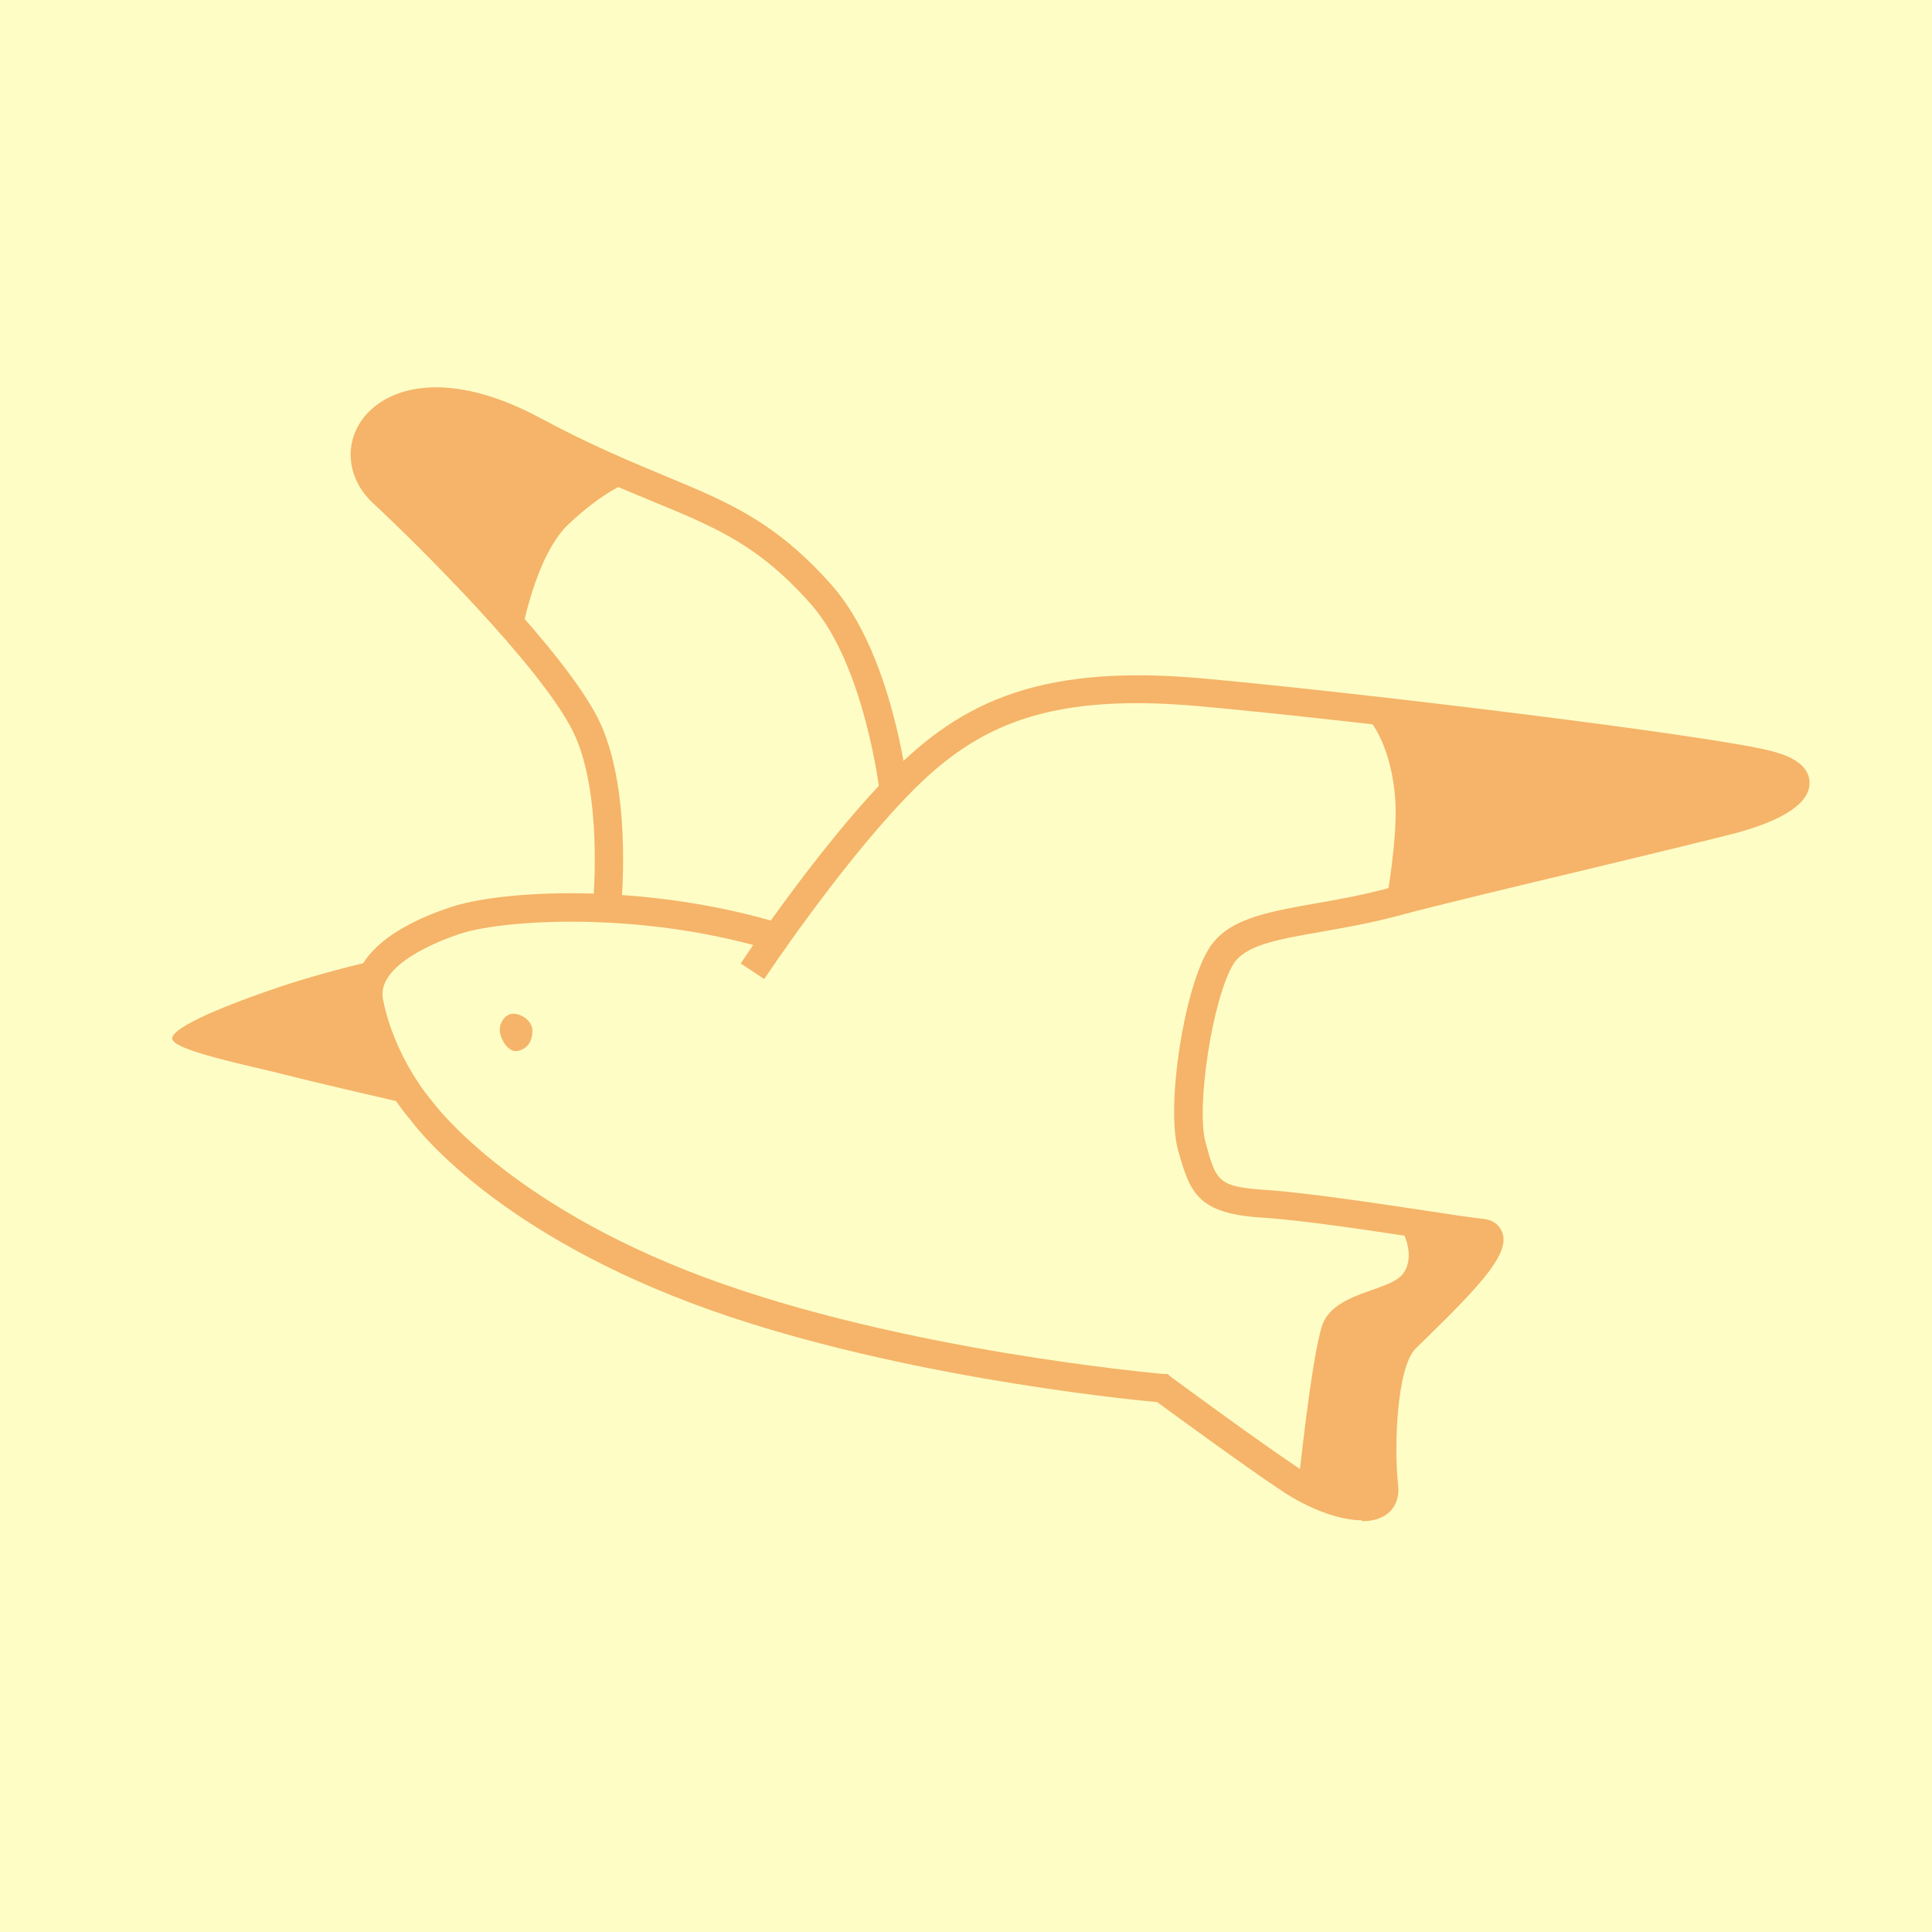
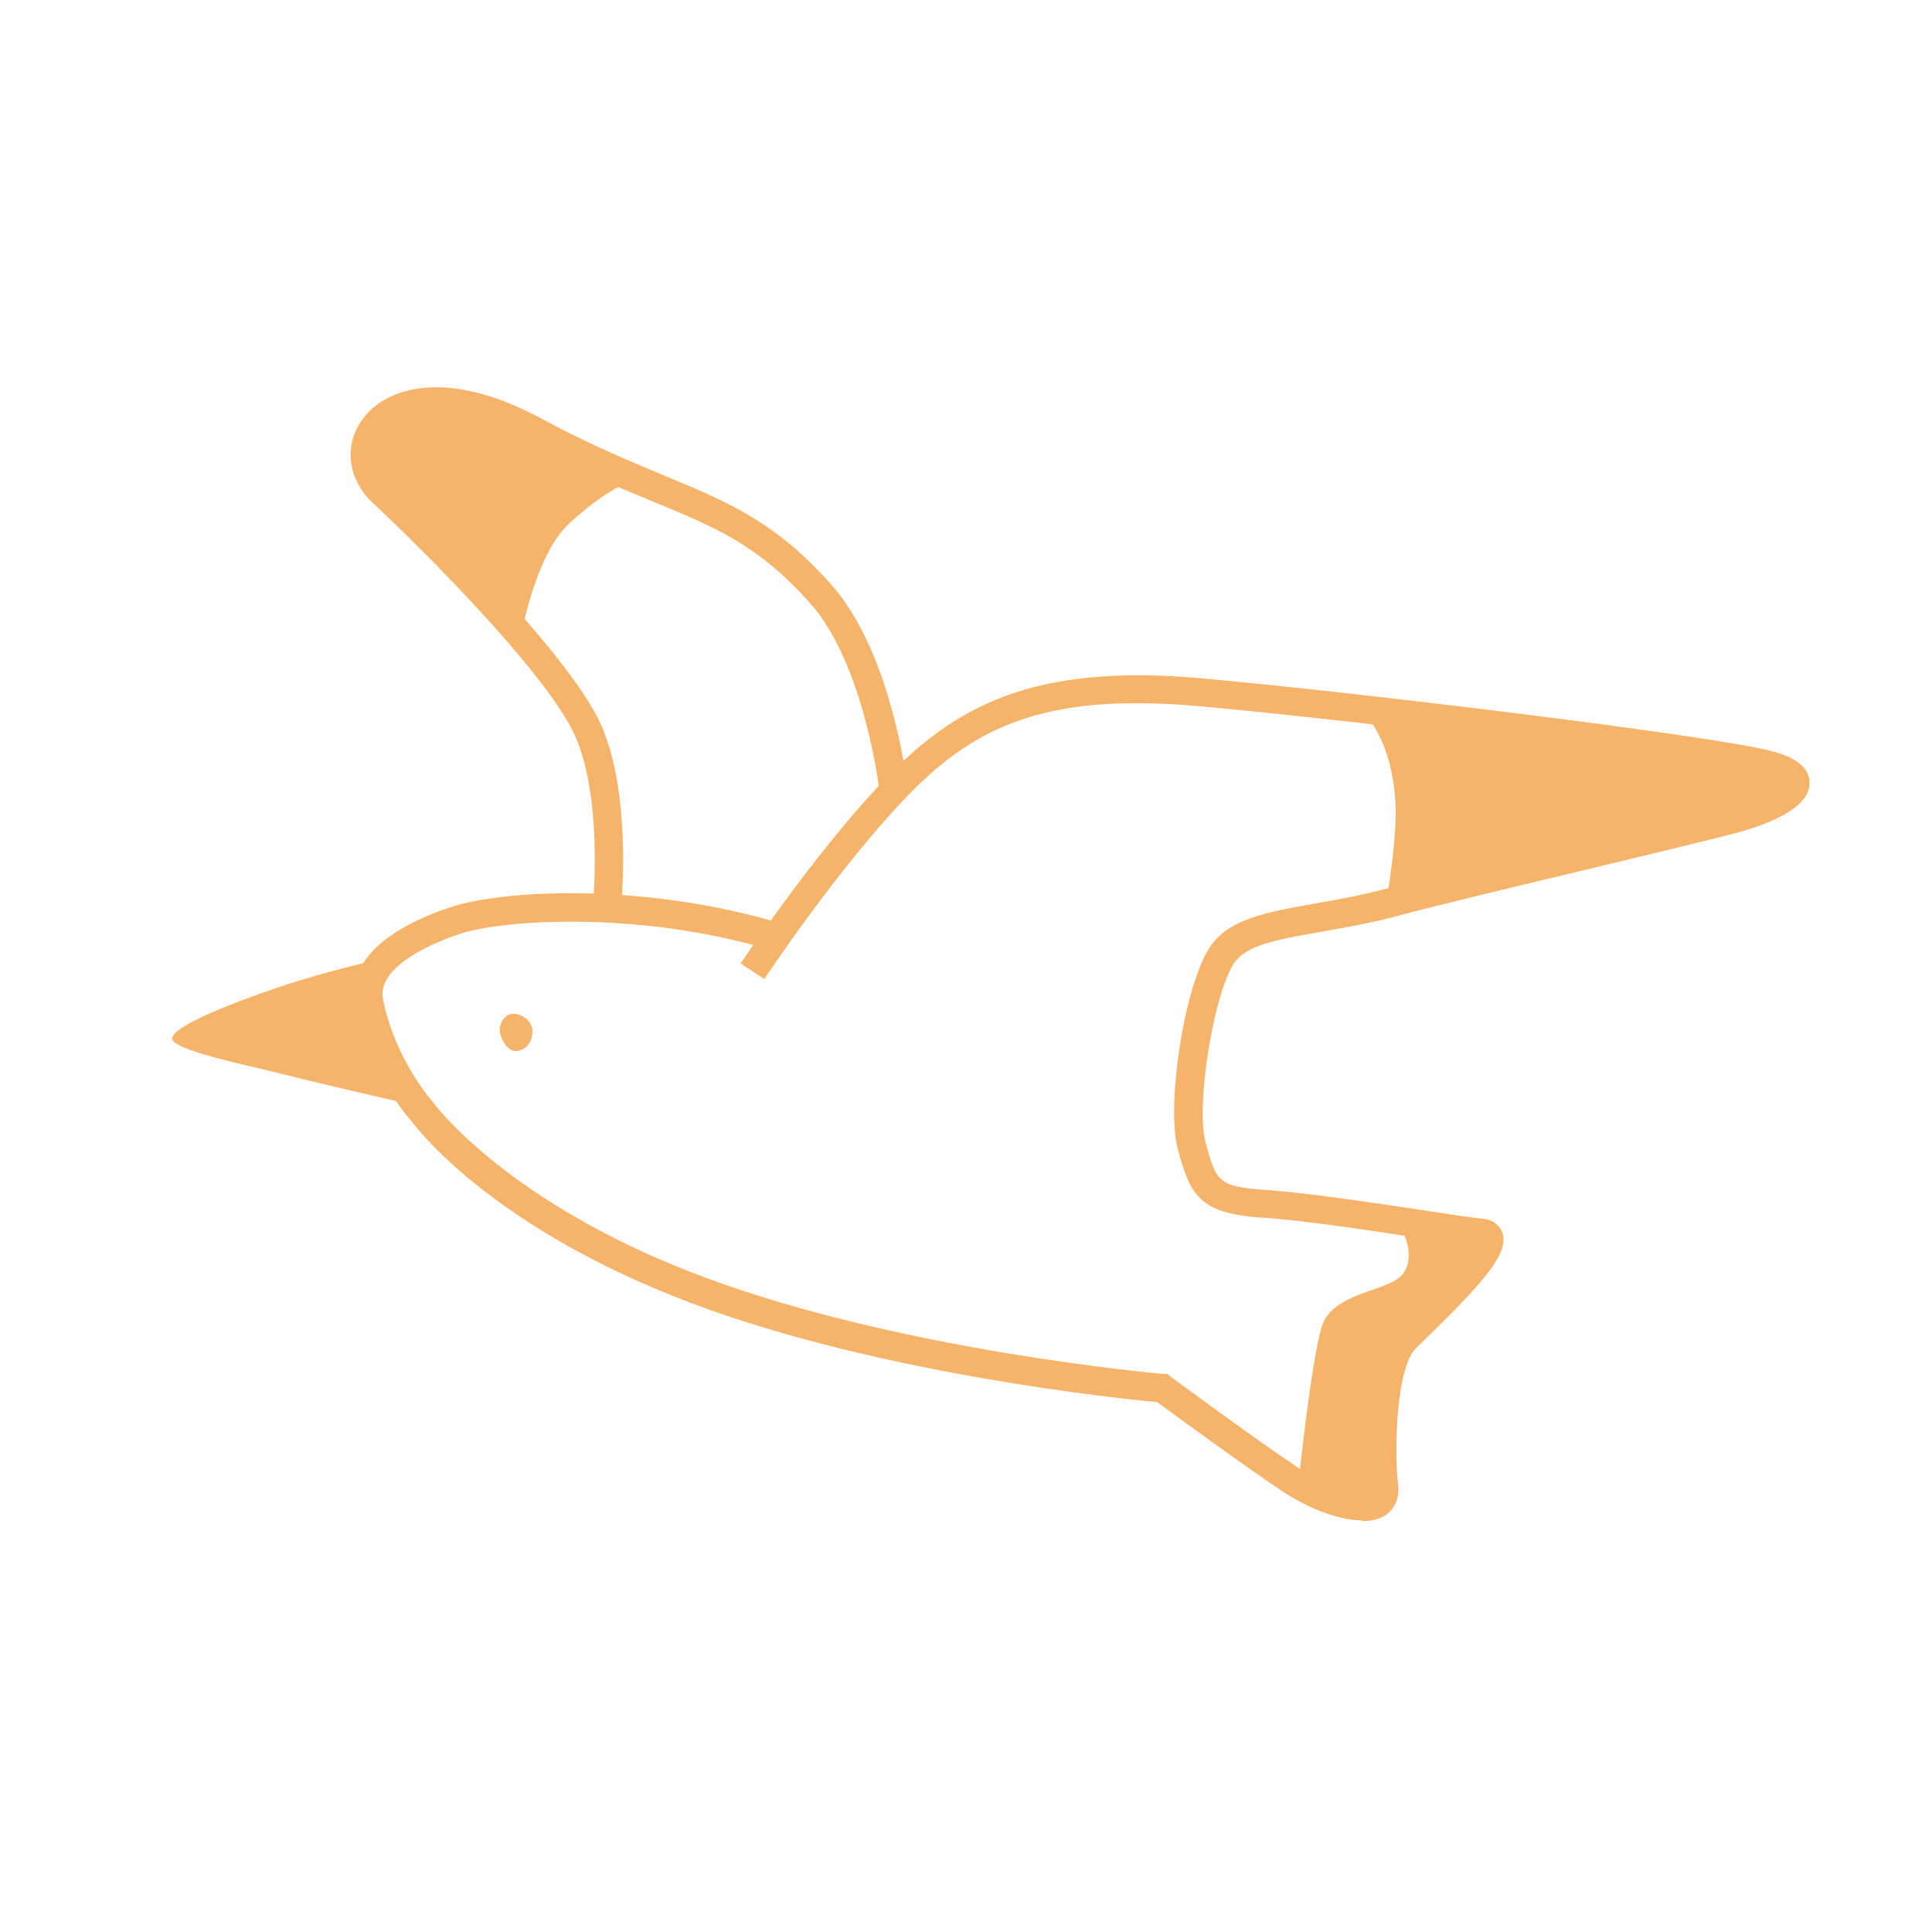
<svg xmlns="http://www.w3.org/2000/svg" id="_レイヤー_2" viewBox="0 0 68 68">
  <defs>
    <style>.cls-1{fill:#f5b469;}.cls-2{fill:#fefdc6;}</style>
  </defs>
  <g id="_レイヤー_2-2">
-     <rect class="cls-2" width="68" height="68" />
    <path class="cls-1" d="M47.93,53.51c-.86,0-1.97-.47-2.82-1.04-1.35-.9-3.82-2.71-4.38-3.12-1.2-.11-9.69-.97-16.33-3.46-7.21-2.7-9.86-6.34-9.97-6.5-.03-.02-1.47-1.65-1.93-4.02-.28-1.4.92-2.63,3.36-3.44,1.79-.6,6.59-.86,11.27.47.97-1.36,2.49-3.37,3.98-4.93,2.48-2.61,5.22-4.12,11.13-3.6,5.47.49,18.07,2.02,20.13,2.57.33.09,1.32.35,1.32,1.12,0,.88-1.41,1.44-2.59,1.76-.92.24-3.04.75-5.28,1.29-2.43.58-5.19,1.24-6.72,1.65-.95.25-1.84.4-2.62.54-1.55.27-2.67.47-3.08,1.15-.72,1.2-1.31,5-.97,6.25.37,1.37.43,1.57,2.1,1.68,1.38.09,3.85.46,5.65.73.9.14,1.65.25,2.03.29.47.05.62.36.67.49.24.7-.62,1.7-2.64,3.67l-.41.4c-.68.67-.77,3.54-.62,4.82.05.46-.12.85-.48,1.07-.22.13-.49.19-.79.19ZM20.11,32.44c-1.81,0-3.24.2-3.93.43s-2.94,1.08-2.7,2.3c.41,2.09,1.72,3.58,1.73,3.59.06.08,2.64,3.6,9.54,6.18,7,2.62,16.11,3.41,16.21,3.42h.14s.11.1.11.1c.03.02,2.94,2.17,4.45,3.18,1.3.87,2.38.97,2.54.83,0,0,0-.03,0-.1-.09-.85-.23-4.51.91-5.64l.42-.41c.5-.48,1.88-1.83,2.28-2.48-.43-.06-1.06-.15-1.79-.26-1.78-.27-4.23-.64-5.56-.72-2.29-.14-2.57-.84-3-2.39-.42-1.54.2-5.61,1.07-7.05.64-1.07,2.02-1.31,3.76-1.62.76-.13,1.63-.29,2.54-.53,1.54-.4,4.19-1.04,6.74-1.65,2.24-.54,4.35-1.04,5.25-1.28,1.04-.28,1.59-.59,1.79-.76-.08-.05-.24-.12-.51-.19-1.85-.49-14.15-2.02-19.96-2.54-5.54-.49-7.98.83-10.32,3.29-2.37,2.49-4.9,6.28-4.92,6.32l-.83-.55s.18-.27.44-.65c-2.29-.61-4.55-.82-6.41-.82Z" />
    <path class="cls-1" d="M21.88,31.81l-1-.1s.35-3.84-.72-5.98c-1.14-2.28-5.47-6.57-7.04-8.03-.87-.81-1.03-2.01-.38-2.92.82-1.15,2.97-1.85,6.31-.05,1.73.93,3.11,1.5,4.33,2.01,2.27.94,3.91,1.62,5.89,3.85,2.12,2.39,2.66,6.98,2.68,7.17l-.99.11s-.52-4.47-2.43-6.62c-1.83-2.06-3.3-2.67-5.53-3.59-1.24-.51-2.64-1.09-4.42-2.05-2.59-1.4-4.39-1.13-5.03-.24-.36.5-.27,1.14.24,1.61,2,1.86,6.09,5.99,7.26,8.31,1.2,2.4.83,6.36.82,6.53Z" />
    <path class="cls-1" d="M18.35,22.34s.48-2.78,1.66-3.89,1.95-1.4,1.95-1.4c0,0-3.06-1.72-4.09-2.17s-2.97-1.02-3.99-.32-1.28,1.56-.51,2.36,4.98,5.43,4.98,5.43Z" />
    <path class="cls-1" d="M18.22,36.99c-.35.07-.63-.46-.63-.74s.2-.57.48-.57.67.25.67.6-.16.64-.52.71Z" />
    <path class="cls-1" d="M13.47,33.74s-1.88.41-3.61.99-3.8,1.4-3.8,1.82,2.74.96,3.99,1.28,4.18.99,4.18.99c0,0-1.4-1.5-1.34-2.84s.57-2.23.57-2.23Z" />
    <path class="cls-1" d="M49.4,43.41s.45.89-.06,1.47-2.43.61-2.81,1.79-.83,5.55-.83,5.55c0,0,2.11.7,2.55.64s.32-2.27.54-3.86,3.48-4.79,3.48-5.14-2.87-.45-2.87-.45Z" />
    <path class="cls-1" d="M48.22,25.37s.77.89.89,2.81c.09,1.32-.32,3.57-.32,3.57l11.9-3s2.43-.64,2.33-1.21-11.39-2.07-11.39-2.07l-3.41-.1Z" />
  </g>
</svg>